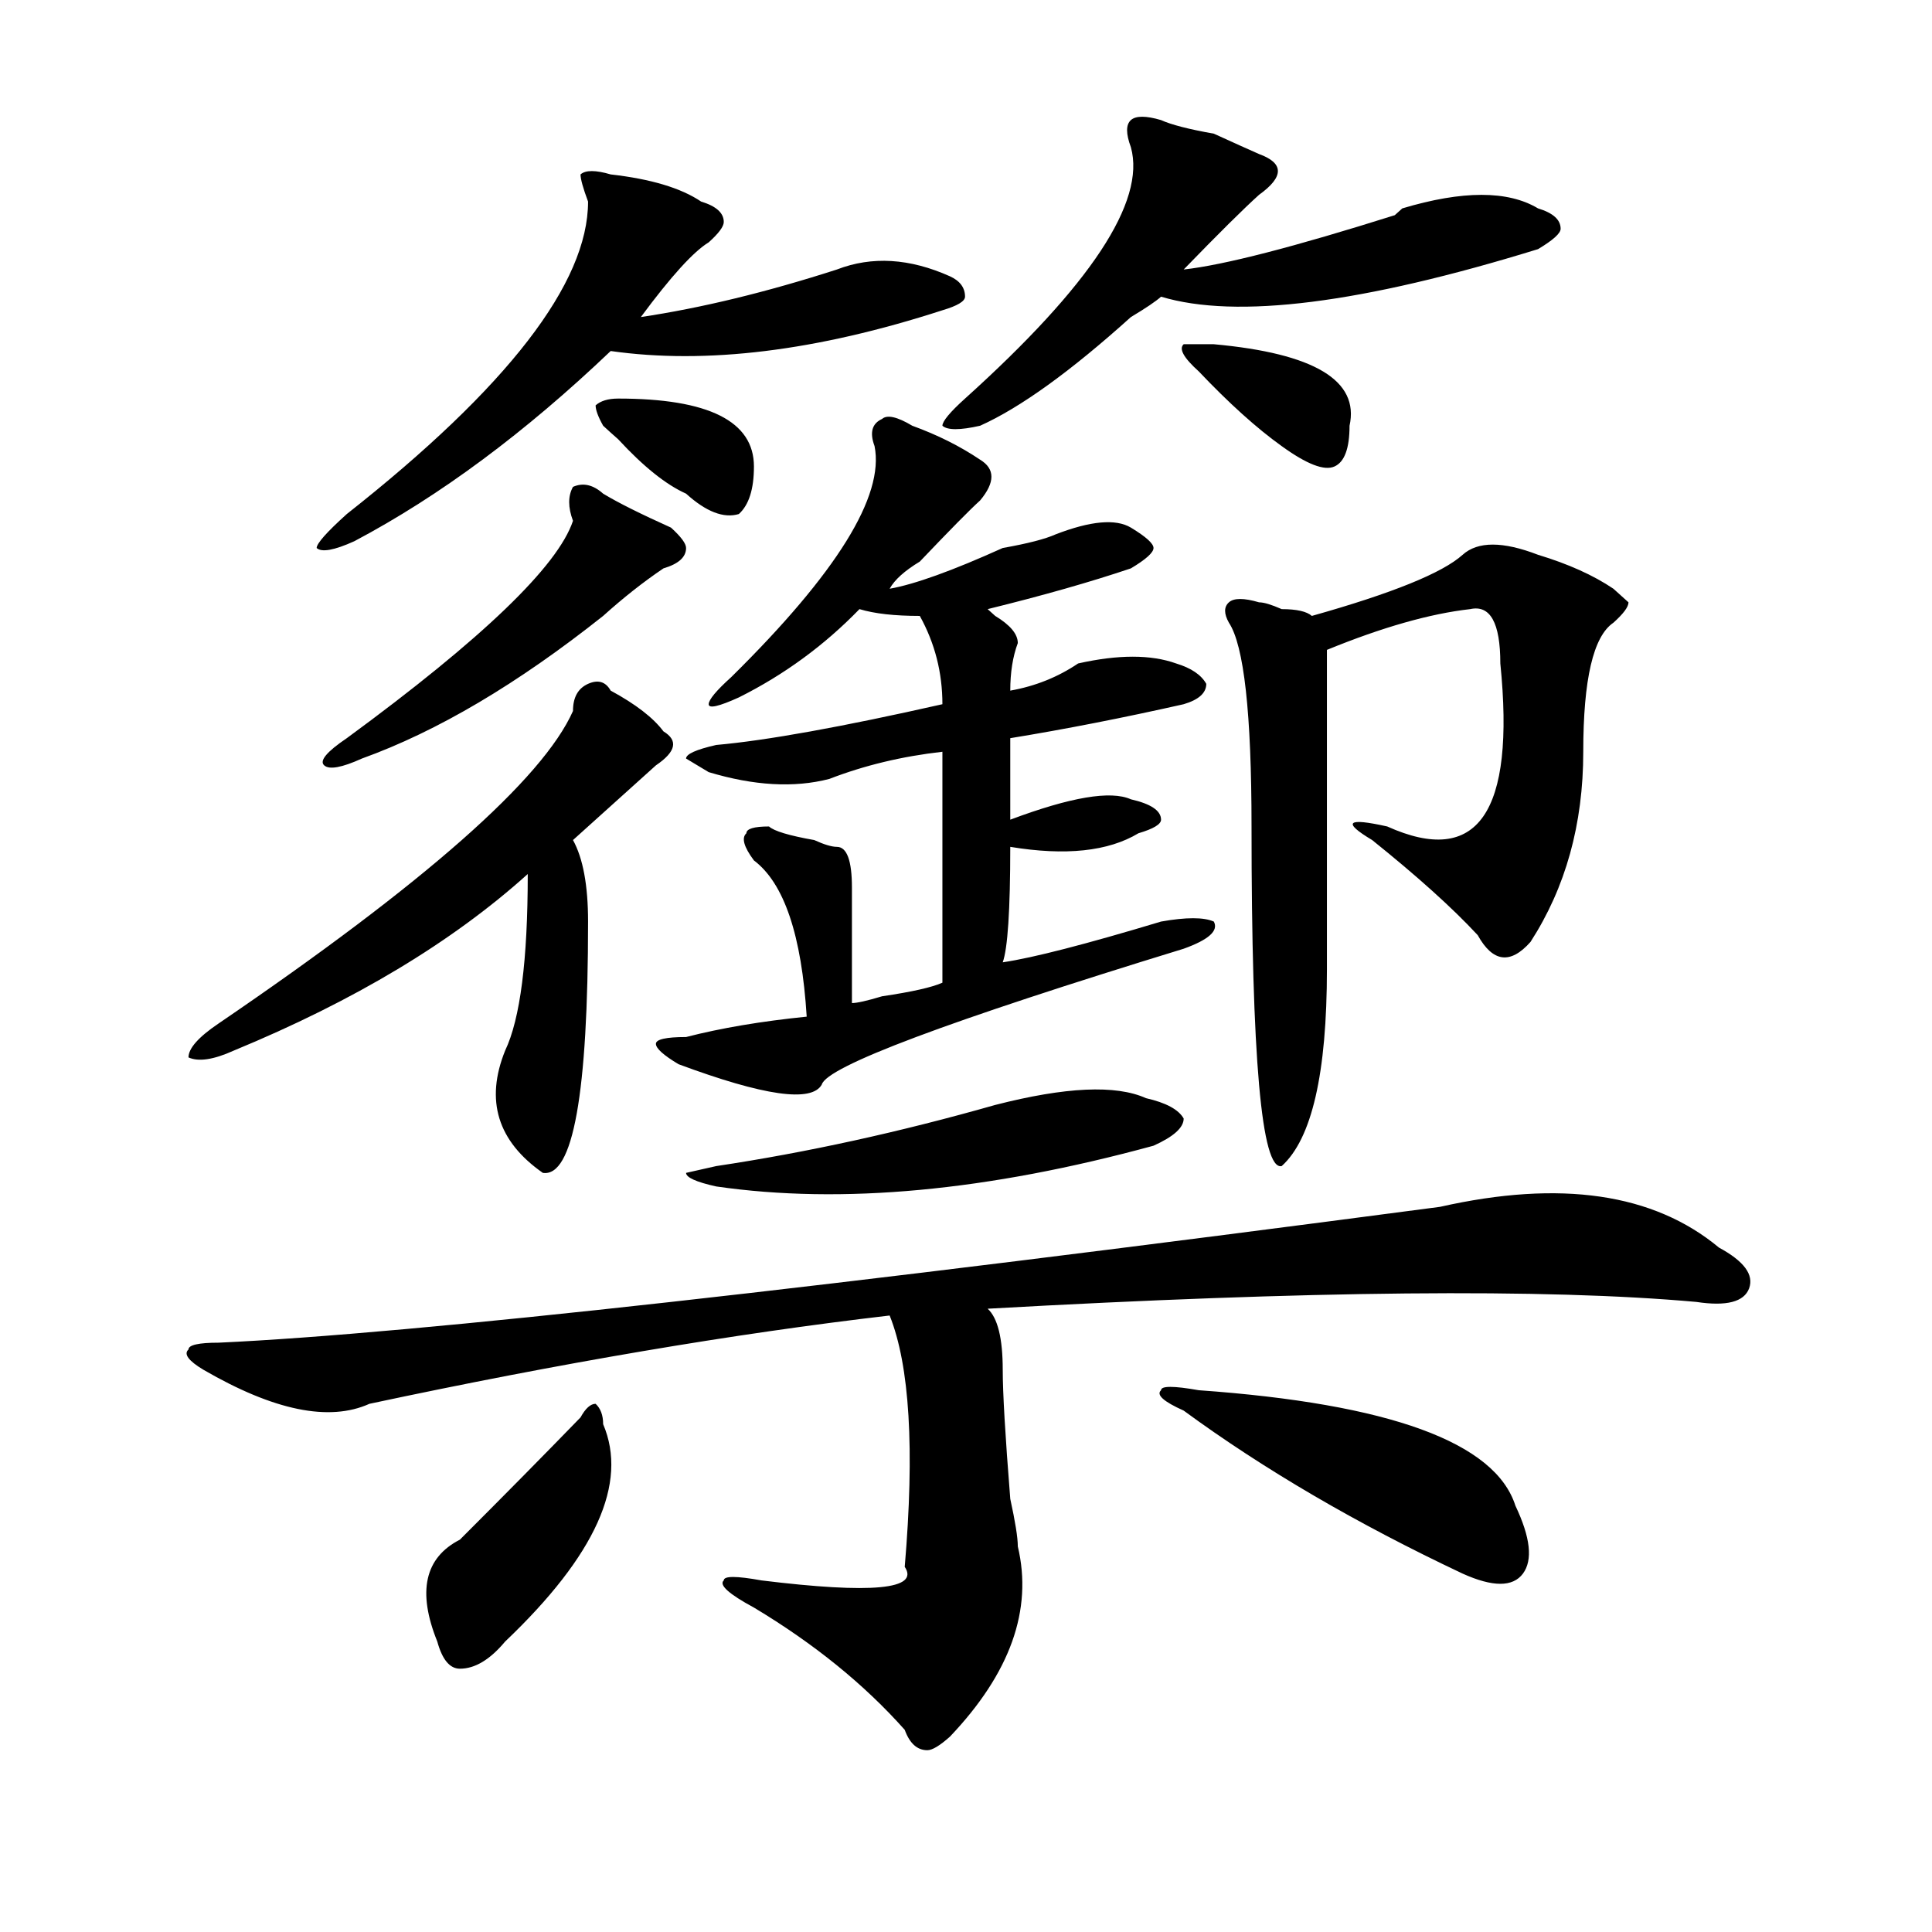
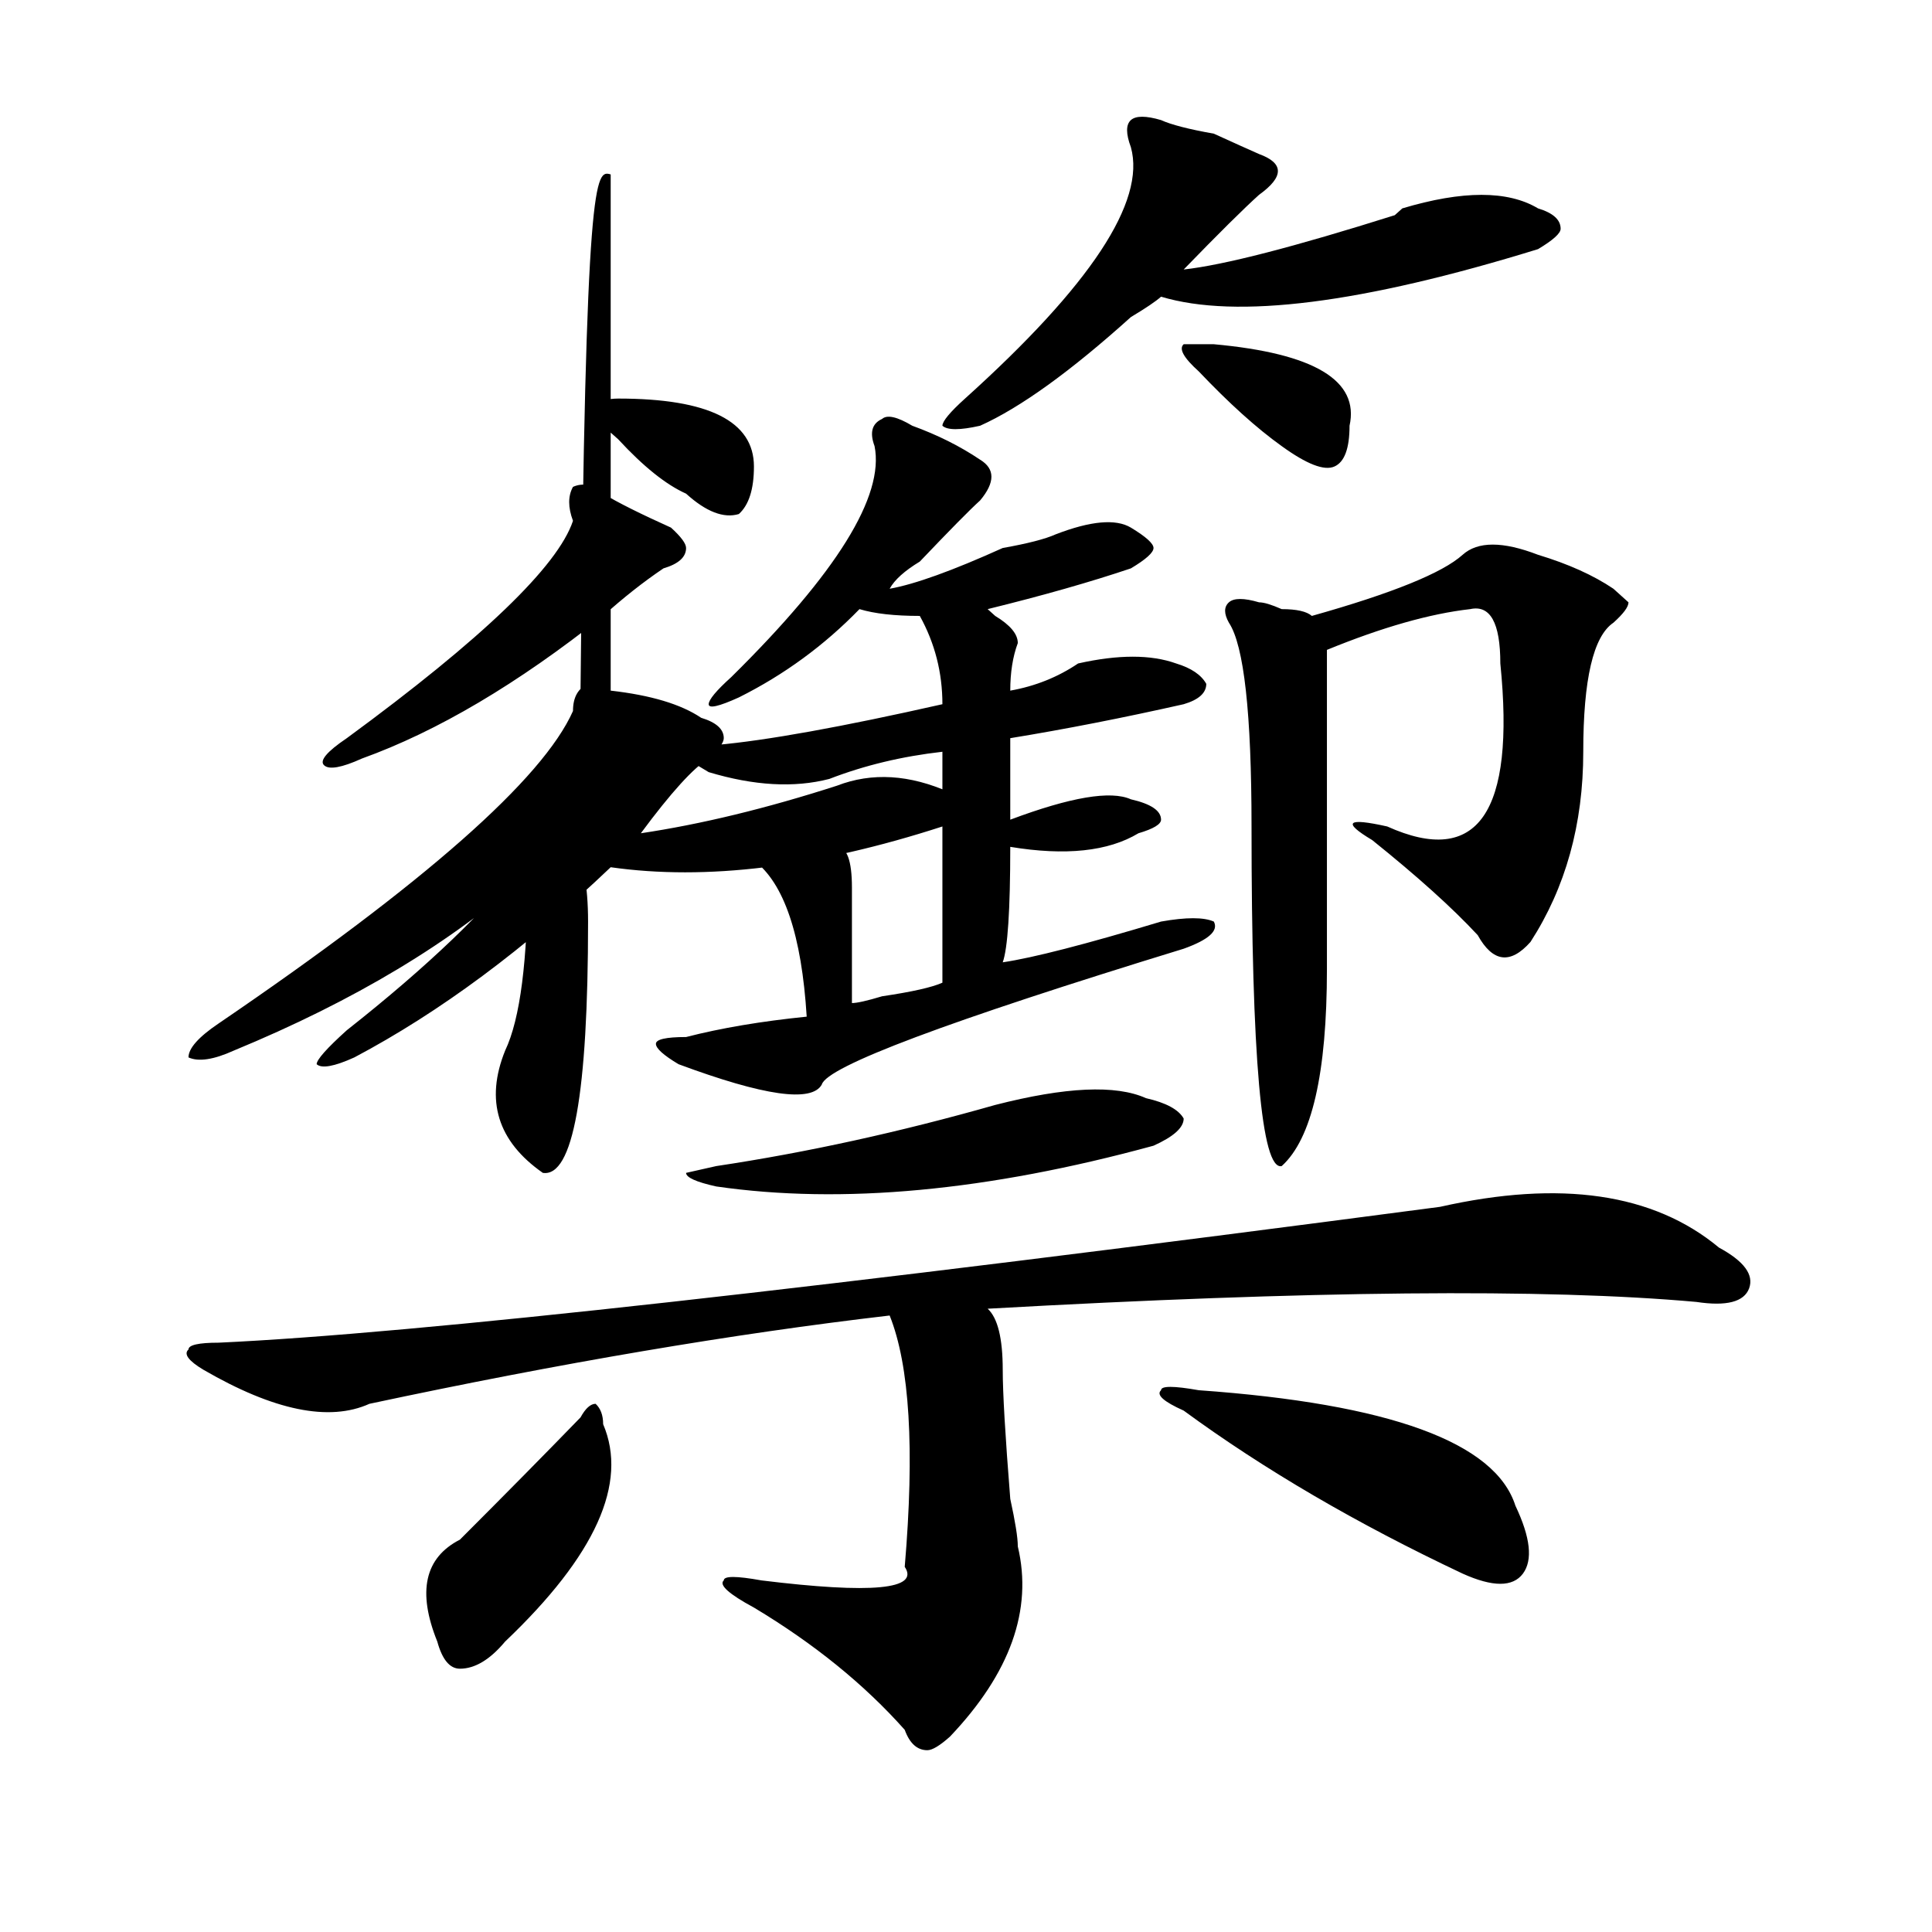
<svg xmlns="http://www.w3.org/2000/svg" version="1.1" id="图层_1" x="0px" y="0px" width="1000px" height="1000px" viewBox="0 0 1000 1000" enable-background="new 0 0 1000 1000" xml:space="preserve">
-   <path d="M745.348,624.656c62.438-14.063,110.546-7.031,144.387,21.094c12.988,7.031,18.17,14.063,15.609,21.094  c-2.622,7.031-11.707,9.394-27.316,7.031c-78.047-7.031-200.361-5.822-366.82,3.516c5.183,4.725,7.805,15.271,7.805,31.641  c0,11.756,1.281,34.003,3.902,66.797c2.561,11.756,3.902,19.94,3.902,24.609c7.805,32.794-3.902,65.588-35.121,98.438  c-5.244,4.669-9.146,7.031-11.707,7.031c-5.244,0-9.146-3.516-11.707-10.547c-20.853-23.456-46.828-44.55-78.047-63.281  c-13.049-7.031-18.231-11.756-15.609-14.063c0-2.362,6.463-2.362,19.512,0c57.194,7.031,81.949,4.669,74.145-7.031  c5.183-60.919,2.561-104.26-7.805-130.078c-80.669,9.394-170.423,24.609-269.262,45.703c-20.853,9.394-49.45,3.516-85.852-17.578  c-7.805-4.669-10.427-8.185-7.805-10.547c0-2.307,5.183-3.516,15.609-3.516C214.629,690.3,425.356,666.844,745.348,624.656z   M316.09,357.469c12.988,7.031,22.073,14.063,27.316,21.094c7.805,4.725,6.463,10.547-3.902,17.578  c-10.427,9.394-24.756,22.303-42.926,38.672c5.183,9.394,7.805,23.456,7.805,42.188c0,89.1-7.805,132.44-23.414,130.078  c-23.414-16.369-29.938-37.463-19.512-63.281c7.805-16.369,11.707-46.856,11.707-91.406  c-39.023,35.156-89.754,65.644-152.191,91.406c-10.427,4.725-18.231,5.878-23.414,3.516c0-4.669,5.183-10.547,15.609-17.578  c106.644-72.619,167.801-126.563,183.41-161.719c0-7.031,2.561-11.7,7.805-14.063C309.566,351.646,313.469,352.8,316.09,357.469z   M316.09,90.281c20.792,2.362,36.402,7.031,46.828,14.063c7.805,2.362,11.707,5.878,11.707,10.547c0,2.362-2.622,5.878-7.805,10.547  c-7.805,4.725-19.512,17.578-35.121,38.672c31.219-4.669,64.998-12.854,101.461-24.609c18.17-7.031,37.682-5.822,58.535,3.516  c5.183,2.362,7.805,5.878,7.805,10.547c0,2.362-3.902,4.725-11.707,7.031c-65.059,21.094-122.314,28.125-171.703,21.094  c-44.267,42.188-88.473,75.037-132.68,98.438c-10.427,4.725-16.951,5.878-19.512,3.516c0-2.307,5.183-8.185,15.609-17.578  c83.23-65.588,124.875-119.531,124.875-161.719c-2.622-7.031-3.902-11.7-3.902-14.063C303.042,87.975,308.286,87.975,316.09,90.281z   M312.188,255.516c7.805,4.725,19.512,10.547,35.121,17.578c5.183,4.725,7.805,8.24,7.805,10.547c0,4.725-3.902,8.24-11.707,10.547  c-10.427,7.031-20.853,15.271-31.219,24.609c-44.267,35.156-85.852,59.766-124.875,73.828c-10.427,4.725-16.951,5.878-19.512,3.516  c-2.622-2.307,1.281-7.031,11.707-14.063c70.242-51.525,109.266-89.044,117.07-112.5c-2.622-7.031-2.622-12.854,0-17.578  C301.761,249.693,306.944,250.847,312.188,255.516z M300.481,733.641c2.561-4.669,5.183-7.031,7.805-7.031  c2.561,2.362,3.902,5.878,3.902,10.547c12.988,30.487-3.902,67.95-50.73,112.5c-7.805,9.338-15.609,14.063-23.414,14.063  c-5.244,0-9.146-4.725-11.707-14.063c-10.427-25.818-6.524-43.396,11.707-52.734C261.458,773.521,282.25,752.428,300.481,733.641z   M319.993,206.297c46.828,0,70.242,11.756,70.242,35.156c0,11.756-2.622,19.94-7.805,24.609  c-7.805,2.362-16.951-1.153-27.316-10.547c-10.427-4.669-22.134-14.063-35.121-28.125c-2.622-2.307-5.244-4.669-7.805-7.031  c-2.622-4.669-3.902-8.185-3.902-10.547C310.846,207.506,314.749,206.297,319.993,206.297z M472.184,220.359  c12.988,4.725,24.695,10.547,35.121,17.578c7.805,4.725,7.805,11.756,0,21.094c-5.244,4.725-15.609,15.271-31.219,31.641  c-7.805,4.725-13.049,9.394-15.609,14.063c12.988-2.307,32.499-9.338,58.535-21.094c12.988-2.307,22.073-4.669,27.316-7.031  c18.17-7.031,31.219-8.185,39.023-3.516c7.805,4.725,11.707,8.24,11.707,10.547c0,2.362-3.902,5.878-11.707,10.547  c-20.853,7.031-45.548,14.063-74.145,21.094l3.902,3.516c7.805,4.725,11.707,9.394,11.707,14.063  c-2.622,7.031-3.902,15.271-3.902,24.609c12.988-2.307,24.695-7.031,35.121-14.063c20.792-4.669,37.682-4.669,50.73,0  c7.805,2.362,12.988,5.878,15.609,10.547c0,4.725-3.902,8.24-11.707,10.547c-31.219,7.031-61.157,12.909-89.754,17.578v42.188  c31.219-11.7,52.011-15.216,62.438-10.547c10.365,2.362,15.609,5.878,15.609,10.547c0,2.362-3.902,4.725-11.707,7.031  c-15.609,9.394-37.743,11.756-66.34,7.031c0,32.85-1.342,52.734-3.902,59.766c15.609-2.307,42.926-9.338,81.949-21.094  c12.988-2.307,22.073-2.307,27.316,0c2.561,4.725-2.622,9.394-15.609,14.063c-122.314,37.519-184.752,60.975-187.313,70.313  c-5.244,9.394-29.938,5.878-74.145-10.547c-7.805-4.669-11.707-8.185-11.707-10.547c0-2.307,5.183-3.516,15.609-3.516  c18.17-4.669,39.023-8.185,62.438-10.547c-2.622-42.188-11.707-69.104-27.316-80.859c-5.244-7.031-6.524-11.7-3.902-14.063  c0-2.307,3.902-3.516,11.707-3.516c2.561,2.362,10.365,4.725,23.414,7.031c5.183,2.362,9.085,3.516,11.707,3.516  c5.183,0,7.805,7.031,7.805,21.094s0,34.003,0,59.766c2.561,0,7.805-1.153,15.609-3.516c15.609-2.307,25.975-4.669,31.219-7.031  c0-28.125,0-67.95,0-119.531c-20.853,2.362-40.365,7.031-58.535,14.063c-18.231,4.725-39.023,3.516-62.438-3.516l-11.707-7.031  c0-2.307,5.183-4.669,15.609-7.031c25.975-2.307,64.998-9.338,117.07-21.094c0-16.369-3.902-31.641-11.707-45.703  c-13.049,0-23.414-1.153-31.219-3.516c-18.231,18.787-39.023,34.003-62.438,45.703c-10.427,4.725-15.609,5.878-15.609,3.516  c0-2.307,3.902-7.031,11.707-14.063c54.633-53.888,79.327-93.713,74.145-119.531c-2.622-7.031-1.342-11.7,3.902-14.063  C459.135,214.537,464.379,215.69,472.184,220.359z M515.11,571.922c36.402-9.338,62.438-10.547,78.047-3.516  c10.365,2.362,16.89,5.878,19.512,10.547c0,4.725-5.244,9.394-15.609,14.063c-85.852,23.456-161.338,30.487-226.336,21.094  c-10.427-2.307-15.609-4.669-15.609-7.031l15.609-3.516C417.551,596.531,465.66,585.984,515.11,571.922z M600.961,62.156  c5.183,2.362,14.268,4.725,27.316,7.031c10.365,4.725,18.17,8.24,23.414,10.547c12.988,4.725,12.988,11.756,0,21.094  c-7.805,7.031-20.853,19.94-39.023,38.672c20.792-2.307,57.194-11.7,109.266-28.125l3.902-3.516c31.219-9.338,54.633-9.338,70.242,0  c7.805,2.362,11.707,5.878,11.707,10.547c0,2.362-3.902,5.878-11.707,10.547c-91.095,28.125-156.094,36.365-195.117,24.609  c-2.622,2.362-7.805,5.878-15.609,10.547c-31.219,28.125-57.255,46.912-78.047,56.25c-10.427,2.362-16.951,2.362-19.512,0  c0-2.307,3.902-7.031,11.707-14.063c64.998-58.557,93.656-101.953,85.852-130.078c-2.622-7.031-2.622-11.7,0-14.063  C587.913,59.85,593.157,59.85,600.961,62.156z M620.473,719.578c98.839,7.031,153.472,26.972,163.898,59.766  c7.805,16.425,9.085,28.125,3.902,35.156c-5.244,7.031-15.609,7.031-31.219,0c-54.633-25.763-102.802-53.888-144.387-84.375  c-10.427-4.669-14.329-8.185-11.707-10.547C600.961,717.271,607.425,717.271,620.473,719.578z M628.278,178.172  c52.011,4.725,75.425,18.787,70.242,42.188c0,11.756-2.622,18.787-7.805,21.094c-5.244,2.362-14.329-1.153-27.316-10.547  c-13.049-9.338-27.316-22.247-42.926-38.672c-7.805-7.031-10.427-11.7-7.805-14.063H628.278z M796.079,287.156  c15.609,4.725,28.597,10.547,39.023,17.578l7.805,7.031c0,2.362-2.622,5.878-7.805,10.547  c-10.427,7.031-15.609,29.334-15.609,66.797c0,37.519-9.146,70.313-27.316,98.438c-10.427,11.756-19.512,10.547-27.316-3.516  c-13.049-14.063-31.219-30.432-54.633-49.219c-15.609-9.338-13.049-11.7,7.805-7.031c46.828,21.094,66.34-7.031,58.535-84.375  c0-21.094-5.244-30.432-15.609-28.125c-20.853,2.362-45.548,9.394-74.145,21.094c0,60.975,0,116.016,0,165.234  c0,53.943-7.805,87.891-23.414,101.953c-10.427,2.362-15.609-56.25-15.609-175.781c0-58.557-3.902-93.713-11.707-105.469  c-2.622-4.669-2.622-8.185,0-10.547c2.561-2.307,7.805-2.307,15.609,0c2.561,0,6.463,1.209,11.707,3.516  c7.805,0,12.988,1.209,15.609,3.516c41.584-11.7,67.62-22.247,78.047-31.641C764.86,280.125,777.847,280.125,796.079,287.156z" />
+   <path d="M745.348,624.656c62.438-14.063,110.546-7.031,144.387,21.094c12.988,7.031,18.17,14.063,15.609,21.094  c-2.622,7.031-11.707,9.394-27.316,7.031c-78.047-7.031-200.361-5.822-366.82,3.516c5.183,4.725,7.805,15.271,7.805,31.641  c0,11.756,1.281,34.003,3.902,66.797c2.561,11.756,3.902,19.94,3.902,24.609c7.805,32.794-3.902,65.588-35.121,98.438  c-5.244,4.669-9.146,7.031-11.707,7.031c-5.244,0-9.146-3.516-11.707-10.547c-20.853-23.456-46.828-44.55-78.047-63.281  c-13.049-7.031-18.231-11.756-15.609-14.063c0-2.362,6.463-2.362,19.512,0c57.194,7.031,81.949,4.669,74.145-7.031  c5.183-60.919,2.561-104.26-7.805-130.078c-80.669,9.394-170.423,24.609-269.262,45.703c-20.853,9.394-49.45,3.516-85.852-17.578  c-7.805-4.669-10.427-8.185-7.805-10.547c0-2.307,5.183-3.516,15.609-3.516C214.629,690.3,425.356,666.844,745.348,624.656z   M316.09,357.469c12.988,7.031,22.073,14.063,27.316,21.094c7.805,4.725,6.463,10.547-3.902,17.578  c-10.427,9.394-24.756,22.303-42.926,38.672c5.183,9.394,7.805,23.456,7.805,42.188c0,89.1-7.805,132.44-23.414,130.078  c-23.414-16.369-29.938-37.463-19.512-63.281c7.805-16.369,11.707-46.856,11.707-91.406  c-39.023,35.156-89.754,65.644-152.191,91.406c-10.427,4.725-18.231,5.878-23.414,3.516c0-4.669,5.183-10.547,15.609-17.578  c106.644-72.619,167.801-126.563,183.41-161.719c0-7.031,2.561-11.7,7.805-14.063C309.566,351.646,313.469,352.8,316.09,357.469z   c20.792,2.362,36.402,7.031,46.828,14.063c7.805,2.362,11.707,5.878,11.707,10.547c0,2.362-2.622,5.878-7.805,10.547  c-7.805,4.725-19.512,17.578-35.121,38.672c31.219-4.669,64.998-12.854,101.461-24.609c18.17-7.031,37.682-5.822,58.535,3.516  c5.183,2.362,7.805,5.878,7.805,10.547c0,2.362-3.902,4.725-11.707,7.031c-65.059,21.094-122.314,28.125-171.703,21.094  c-44.267,42.188-88.473,75.037-132.68,98.438c-10.427,4.725-16.951,5.878-19.512,3.516c0-2.307,5.183-8.185,15.609-17.578  c83.23-65.588,124.875-119.531,124.875-161.719c-2.622-7.031-3.902-11.7-3.902-14.063C303.042,87.975,308.286,87.975,316.09,90.281z   M312.188,255.516c7.805,4.725,19.512,10.547,35.121,17.578c5.183,4.725,7.805,8.24,7.805,10.547c0,4.725-3.902,8.24-11.707,10.547  c-10.427,7.031-20.853,15.271-31.219,24.609c-44.267,35.156-85.852,59.766-124.875,73.828c-10.427,4.725-16.951,5.878-19.512,3.516  c-2.622-2.307,1.281-7.031,11.707-14.063c70.242-51.525,109.266-89.044,117.07-112.5c-2.622-7.031-2.622-12.854,0-17.578  C301.761,249.693,306.944,250.847,312.188,255.516z M300.481,733.641c2.561-4.669,5.183-7.031,7.805-7.031  c2.561,2.362,3.902,5.878,3.902,10.547c12.988,30.487-3.902,67.95-50.73,112.5c-7.805,9.338-15.609,14.063-23.414,14.063  c-5.244,0-9.146-4.725-11.707-14.063c-10.427-25.818-6.524-43.396,11.707-52.734C261.458,773.521,282.25,752.428,300.481,733.641z   M319.993,206.297c46.828,0,70.242,11.756,70.242,35.156c0,11.756-2.622,19.94-7.805,24.609  c-7.805,2.362-16.951-1.153-27.316-10.547c-10.427-4.669-22.134-14.063-35.121-28.125c-2.622-2.307-5.244-4.669-7.805-7.031  c-2.622-4.669-3.902-8.185-3.902-10.547C310.846,207.506,314.749,206.297,319.993,206.297z M472.184,220.359  c12.988,4.725,24.695,10.547,35.121,17.578c7.805,4.725,7.805,11.756,0,21.094c-5.244,4.725-15.609,15.271-31.219,31.641  c-7.805,4.725-13.049,9.394-15.609,14.063c12.988-2.307,32.499-9.338,58.535-21.094c12.988-2.307,22.073-4.669,27.316-7.031  c18.17-7.031,31.219-8.185,39.023-3.516c7.805,4.725,11.707,8.24,11.707,10.547c0,2.362-3.902,5.878-11.707,10.547  c-20.853,7.031-45.548,14.063-74.145,21.094l3.902,3.516c7.805,4.725,11.707,9.394,11.707,14.063  c-2.622,7.031-3.902,15.271-3.902,24.609c12.988-2.307,24.695-7.031,35.121-14.063c20.792-4.669,37.682-4.669,50.73,0  c7.805,2.362,12.988,5.878,15.609,10.547c0,4.725-3.902,8.24-11.707,10.547c-31.219,7.031-61.157,12.909-89.754,17.578v42.188  c31.219-11.7,52.011-15.216,62.438-10.547c10.365,2.362,15.609,5.878,15.609,10.547c0,2.362-3.902,4.725-11.707,7.031  c-15.609,9.394-37.743,11.756-66.34,7.031c0,32.85-1.342,52.734-3.902,59.766c15.609-2.307,42.926-9.338,81.949-21.094  c12.988-2.307,22.073-2.307,27.316,0c2.561,4.725-2.622,9.394-15.609,14.063c-122.314,37.519-184.752,60.975-187.313,70.313  c-5.244,9.394-29.938,5.878-74.145-10.547c-7.805-4.669-11.707-8.185-11.707-10.547c0-2.307,5.183-3.516,15.609-3.516  c18.17-4.669,39.023-8.185,62.438-10.547c-2.622-42.188-11.707-69.104-27.316-80.859c-5.244-7.031-6.524-11.7-3.902-14.063  c0-2.307,3.902-3.516,11.707-3.516c2.561,2.362,10.365,4.725,23.414,7.031c5.183,2.362,9.085,3.516,11.707,3.516  c5.183,0,7.805,7.031,7.805,21.094s0,34.003,0,59.766c2.561,0,7.805-1.153,15.609-3.516c15.609-2.307,25.975-4.669,31.219-7.031  c0-28.125,0-67.95,0-119.531c-20.853,2.362-40.365,7.031-58.535,14.063c-18.231,4.725-39.023,3.516-62.438-3.516l-11.707-7.031  c0-2.307,5.183-4.669,15.609-7.031c25.975-2.307,64.998-9.338,117.07-21.094c0-16.369-3.902-31.641-11.707-45.703  c-13.049,0-23.414-1.153-31.219-3.516c-18.231,18.787-39.023,34.003-62.438,45.703c-10.427,4.725-15.609,5.878-15.609,3.516  c0-2.307,3.902-7.031,11.707-14.063c54.633-53.888,79.327-93.713,74.145-119.531c-2.622-7.031-1.342-11.7,3.902-14.063  C459.135,214.537,464.379,215.69,472.184,220.359z M515.11,571.922c36.402-9.338,62.438-10.547,78.047-3.516  c10.365,2.362,16.89,5.878,19.512,10.547c0,4.725-5.244,9.394-15.609,14.063c-85.852,23.456-161.338,30.487-226.336,21.094  c-10.427-2.307-15.609-4.669-15.609-7.031l15.609-3.516C417.551,596.531,465.66,585.984,515.11,571.922z M600.961,62.156  c5.183,2.362,14.268,4.725,27.316,7.031c10.365,4.725,18.17,8.24,23.414,10.547c12.988,4.725,12.988,11.756,0,21.094  c-7.805,7.031-20.853,19.94-39.023,38.672c20.792-2.307,57.194-11.7,109.266-28.125l3.902-3.516c31.219-9.338,54.633-9.338,70.242,0  c7.805,2.362,11.707,5.878,11.707,10.547c0,2.362-3.902,5.878-11.707,10.547c-91.095,28.125-156.094,36.365-195.117,24.609  c-2.622,2.362-7.805,5.878-15.609,10.547c-31.219,28.125-57.255,46.912-78.047,56.25c-10.427,2.362-16.951,2.362-19.512,0  c0-2.307,3.902-7.031,11.707-14.063c64.998-58.557,93.656-101.953,85.852-130.078c-2.622-7.031-2.622-11.7,0-14.063  C587.913,59.85,593.157,59.85,600.961,62.156z M620.473,719.578c98.839,7.031,153.472,26.972,163.898,59.766  c7.805,16.425,9.085,28.125,3.902,35.156c-5.244,7.031-15.609,7.031-31.219,0c-54.633-25.763-102.802-53.888-144.387-84.375  c-10.427-4.669-14.329-8.185-11.707-10.547C600.961,717.271,607.425,717.271,620.473,719.578z M628.278,178.172  c52.011,4.725,75.425,18.787,70.242,42.188c0,11.756-2.622,18.787-7.805,21.094c-5.244,2.362-14.329-1.153-27.316-10.547  c-13.049-9.338-27.316-22.247-42.926-38.672c-7.805-7.031-10.427-11.7-7.805-14.063H628.278z M796.079,287.156  c15.609,4.725,28.597,10.547,39.023,17.578l7.805,7.031c0,2.362-2.622,5.878-7.805,10.547  c-10.427,7.031-15.609,29.334-15.609,66.797c0,37.519-9.146,70.313-27.316,98.438c-10.427,11.756-19.512,10.547-27.316-3.516  c-13.049-14.063-31.219-30.432-54.633-49.219c-15.609-9.338-13.049-11.7,7.805-7.031c46.828,21.094,66.34-7.031,58.535-84.375  c0-21.094-5.244-30.432-15.609-28.125c-20.853,2.362-45.548,9.394-74.145,21.094c0,60.975,0,116.016,0,165.234  c0,53.943-7.805,87.891-23.414,101.953c-10.427,2.362-15.609-56.25-15.609-175.781c0-58.557-3.902-93.713-11.707-105.469  c-2.622-4.669-2.622-8.185,0-10.547c2.561-2.307,7.805-2.307,15.609,0c2.561,0,6.463,1.209,11.707,3.516  c7.805,0,12.988,1.209,15.609,3.516c41.584-11.7,67.62-22.247,78.047-31.641C764.86,280.125,777.847,280.125,796.079,287.156z" />
</svg>